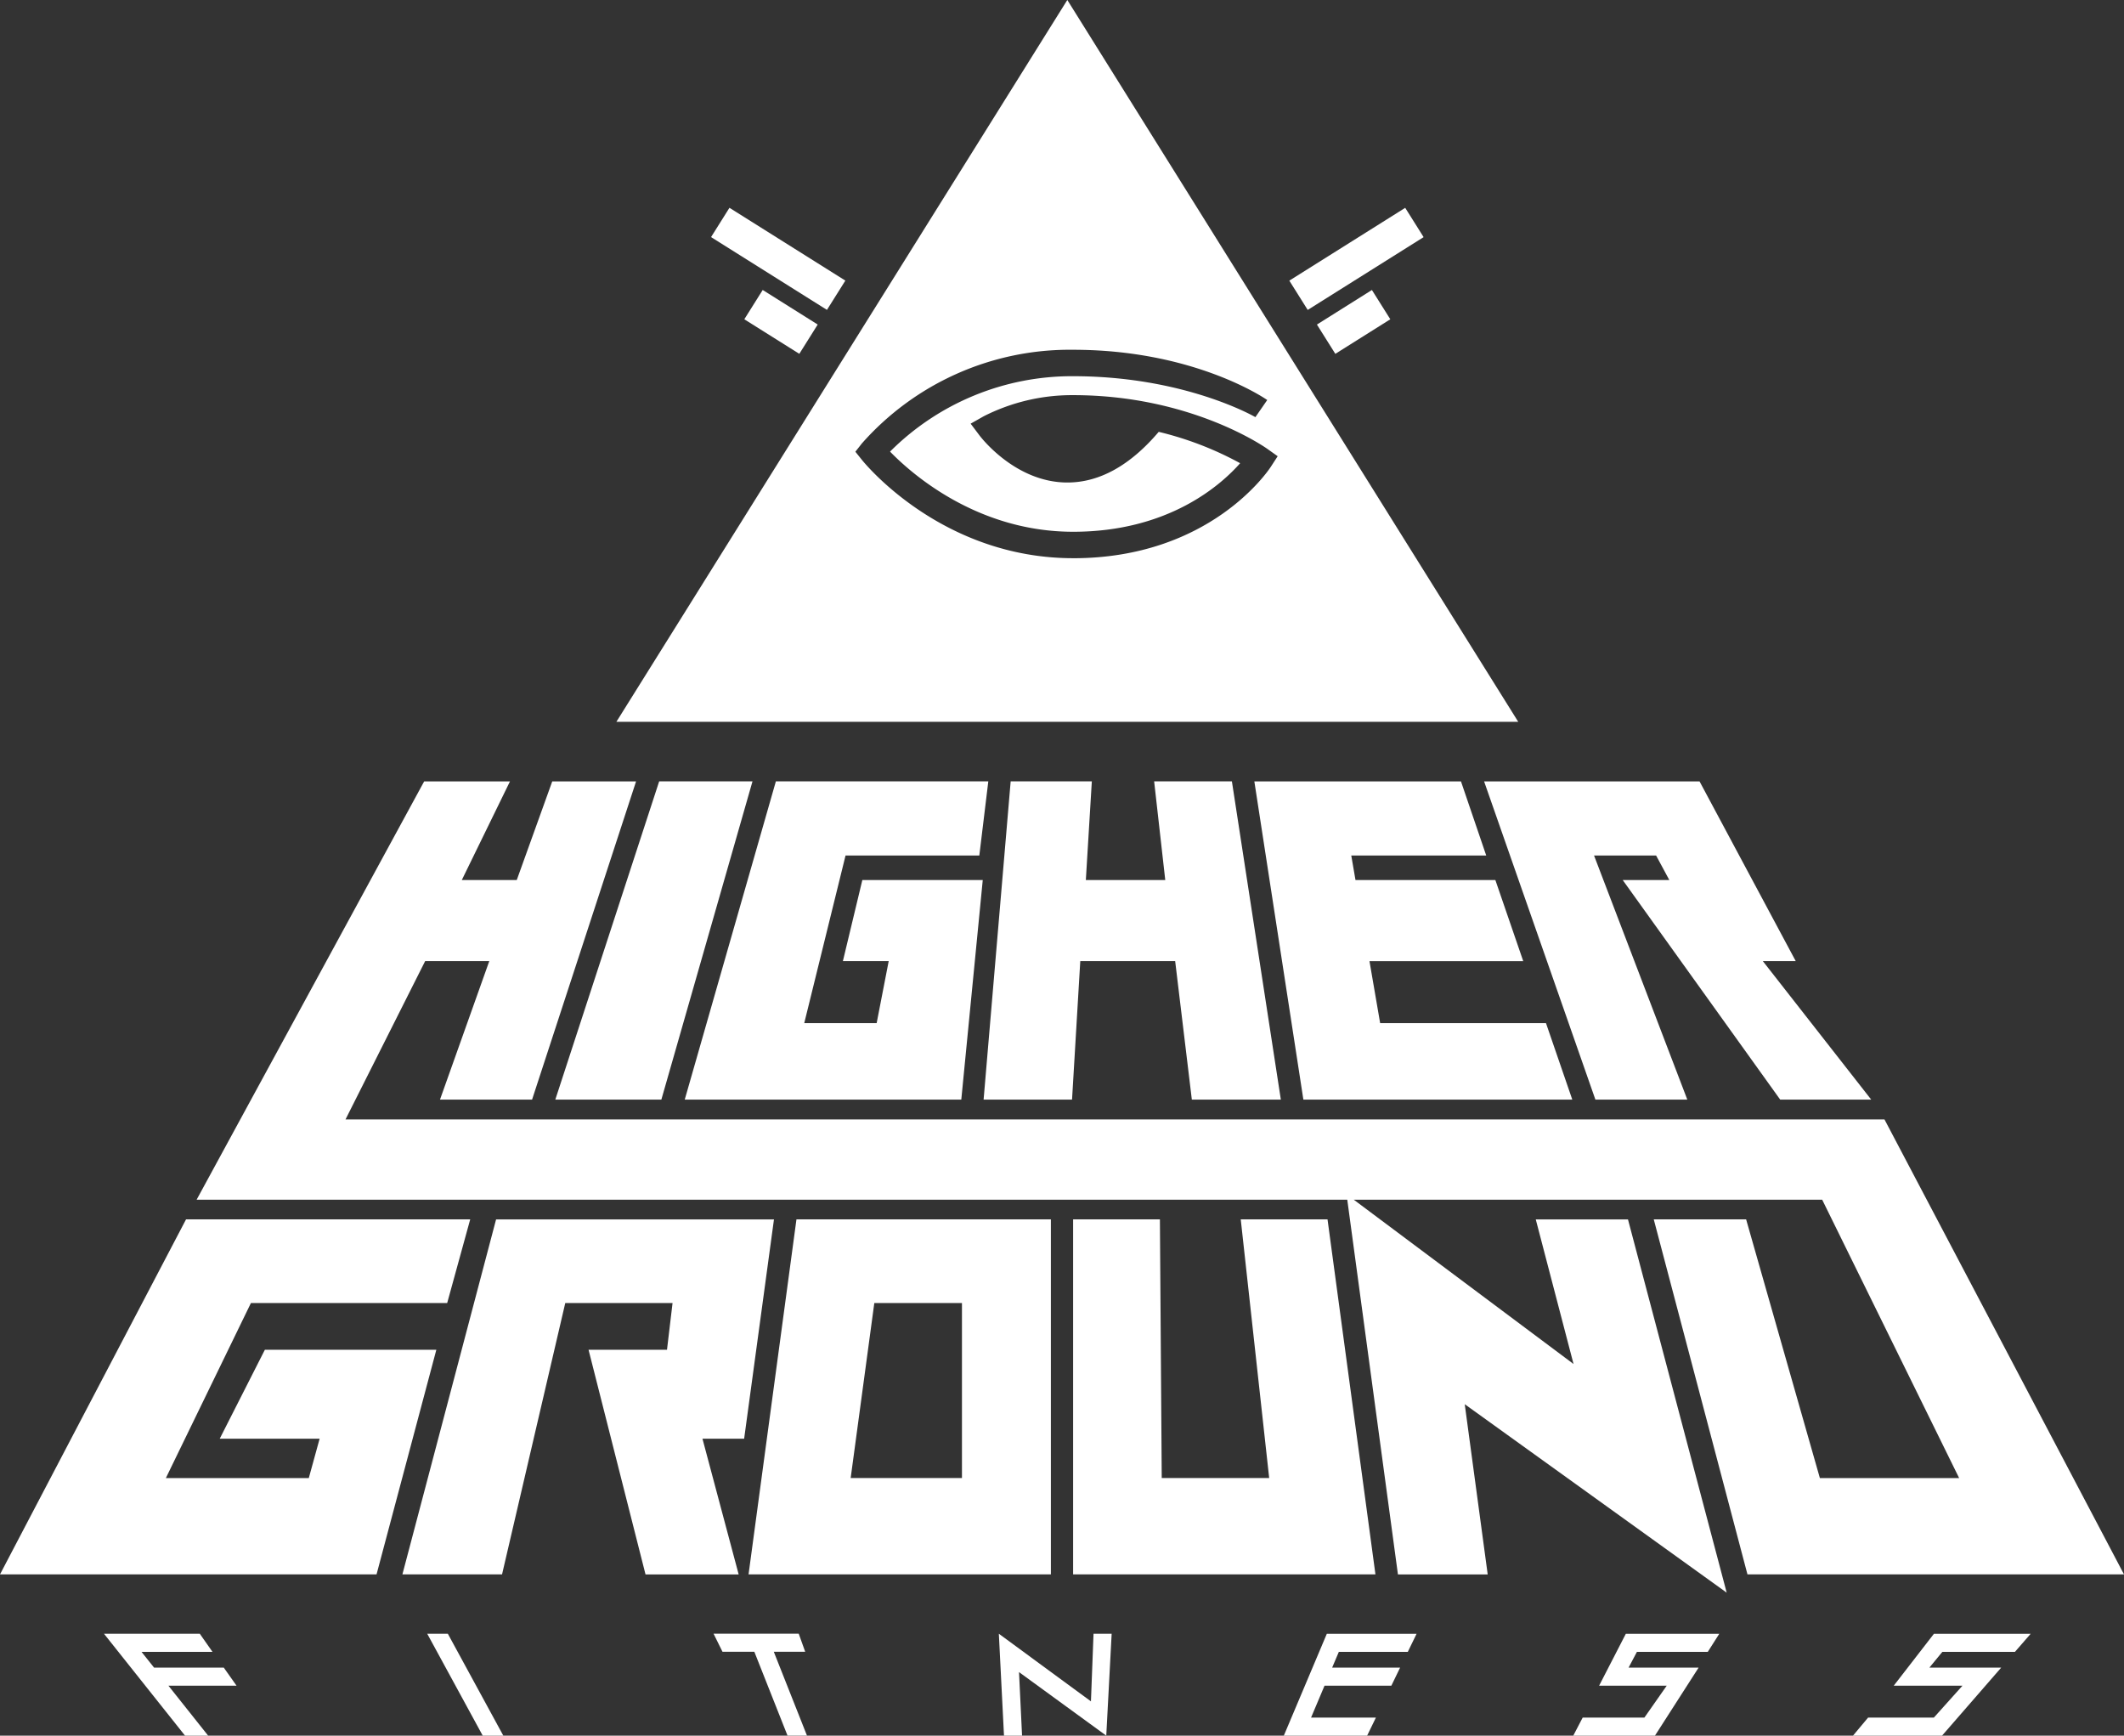
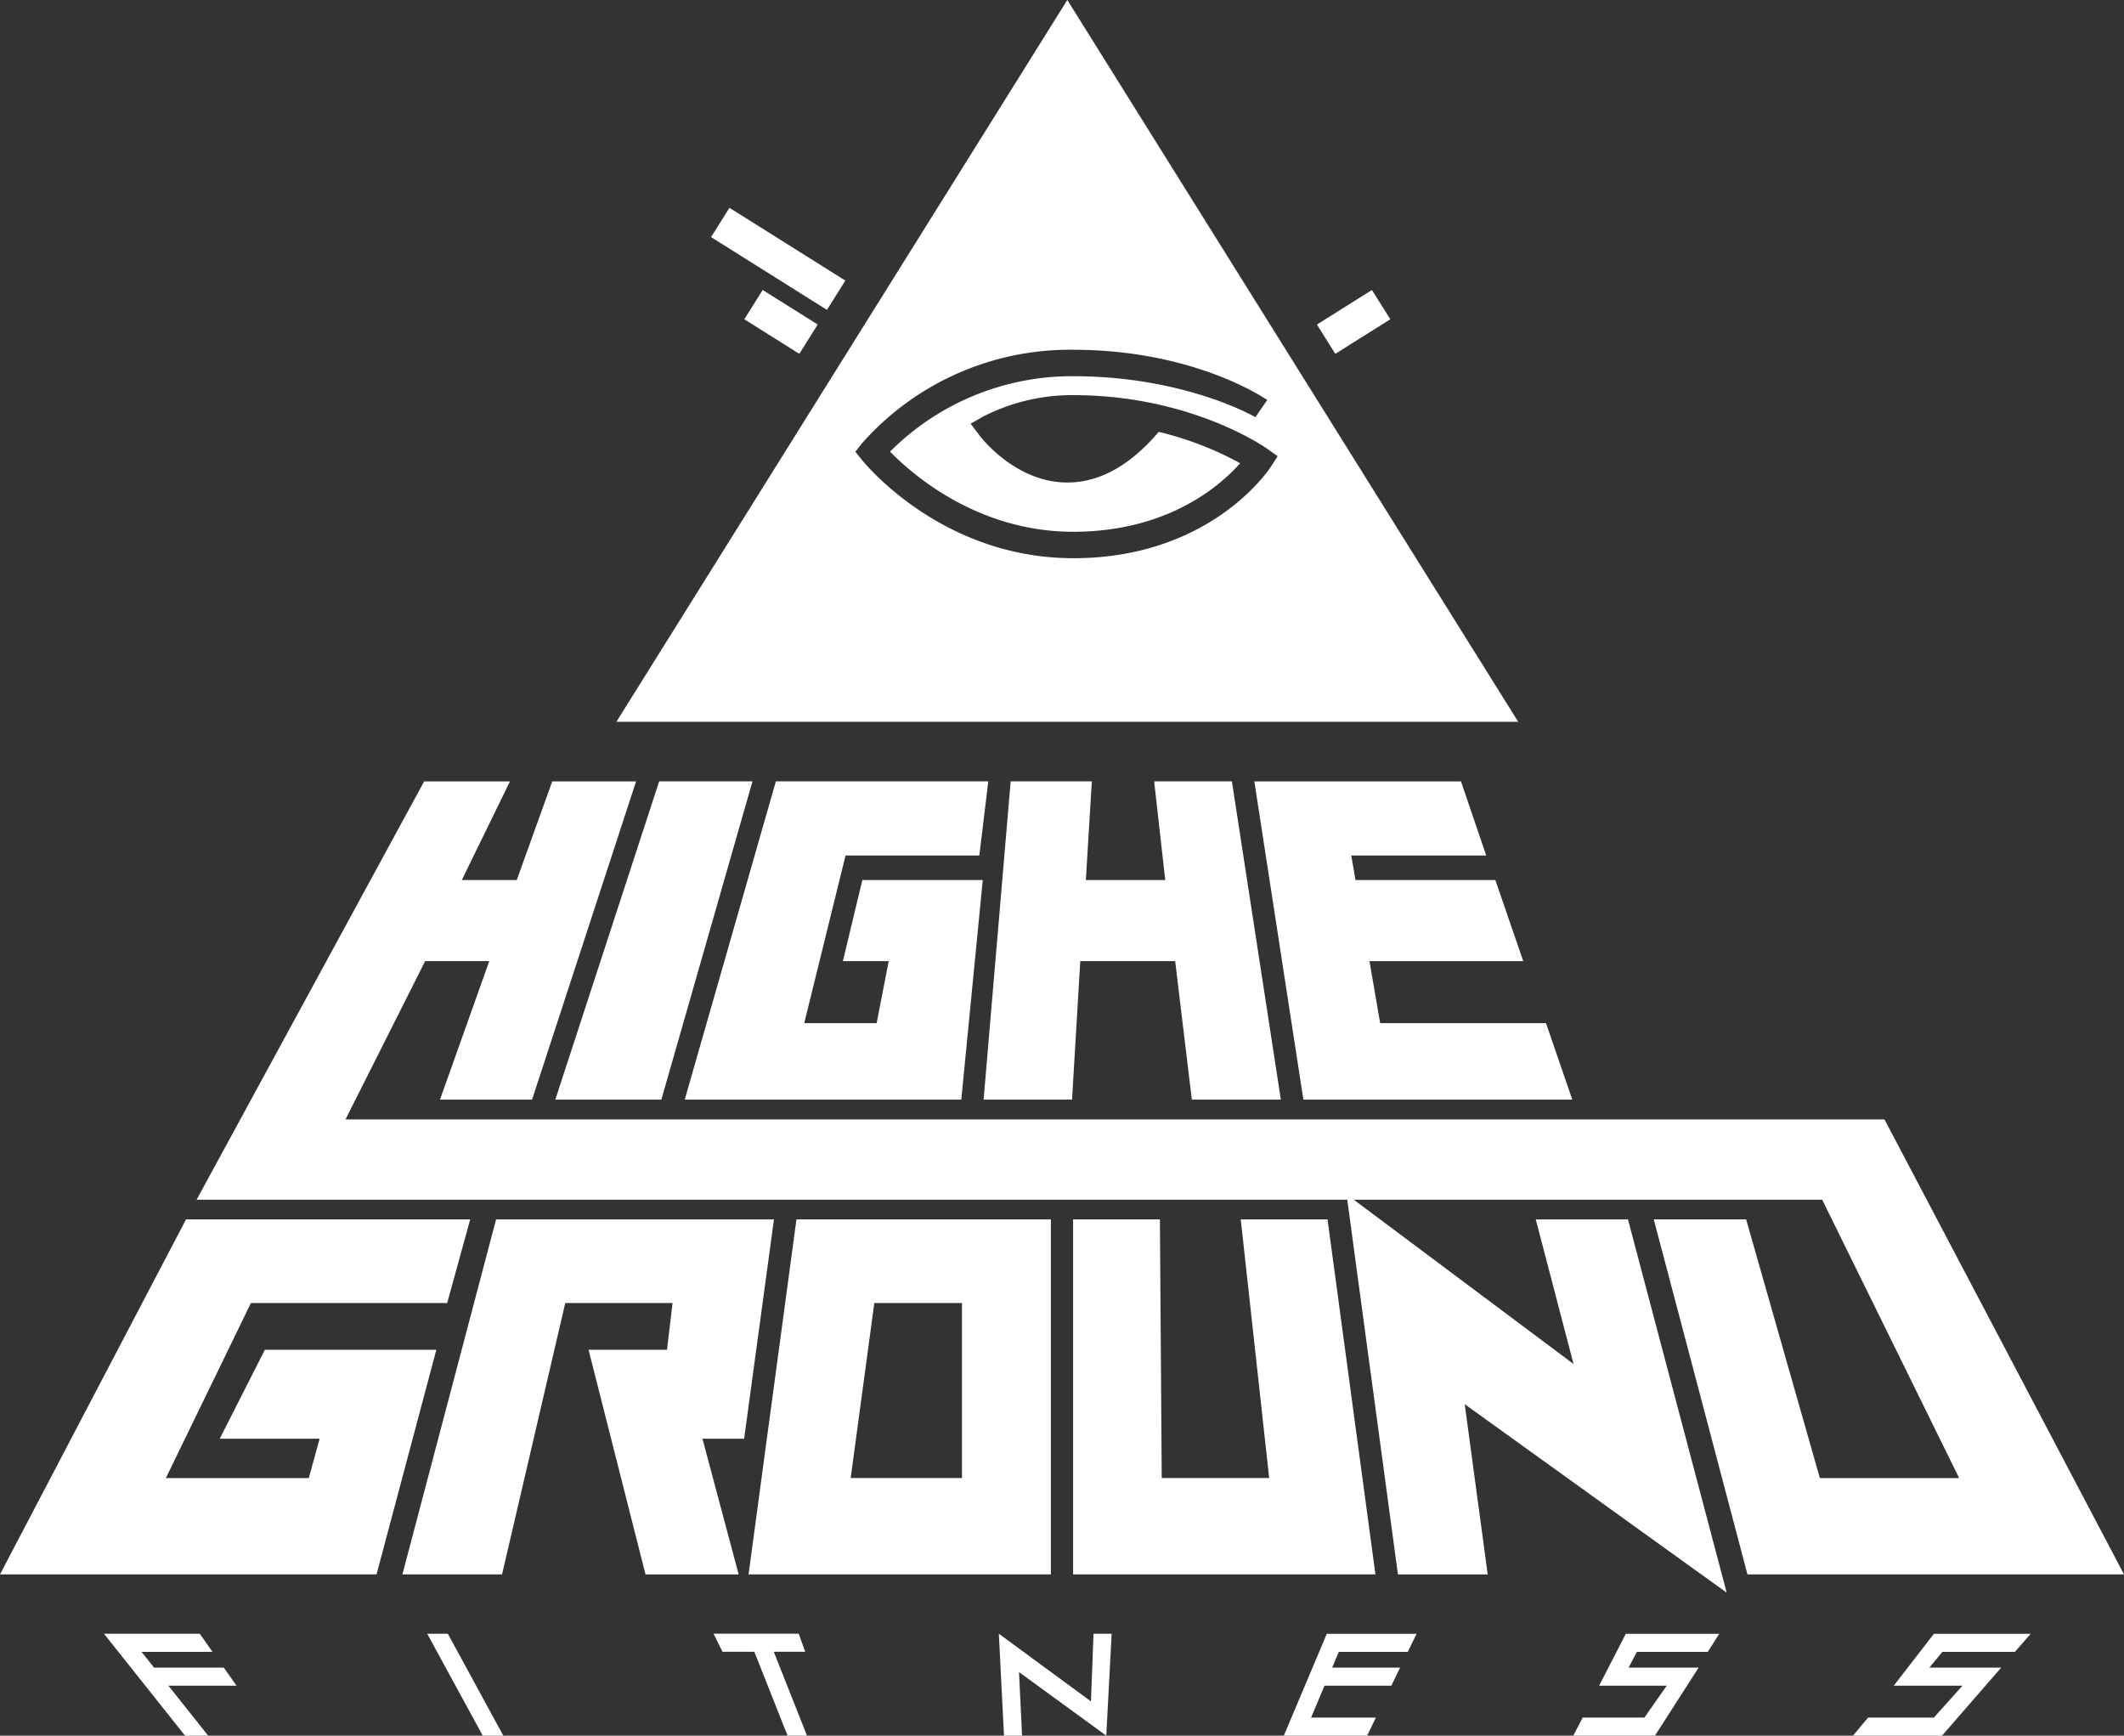
<svg xmlns="http://www.w3.org/2000/svg" width="229.305" height="187.351" viewBox="0 0 229.305 187.351">
  <rect x="0" y="0" width="229.305" height="187.351" fill="#333333" stroke="none" />
  <g transform="translate(413 -353.103)">
    <path d="M-297.774,353.1l-48.681,77.916h97.361Zm.634,60.256c-14.136,0-22.459-10.176-22.807-10.61l-.709-.883.7-.89a29.94,29.94,0,0,1,22.816-10.115c12.98,0,20.63,5.2,20.949,5.424l-1.279,1.849c-.072-.048-7.636-4.42-19.67-4.42a27.764,27.764,0,0,0-19.772,8.139c2.3,2.369,9.388,8.653,19.772,8.653,10.306,0,15.955-5.054,18.025-7.4a35.654,35.654,0,0,0-8.791-3.385c-3.084,3.63-6.4,5.468-9.857,5.468h-.111c-5.529-.062-9.2-4.848-9.358-5.051l-.979-1.3,1.413-.8a21.054,21.054,0,0,1,9.658-2.279c12.648,0,20.628,5.565,20.962,5.8l1.115.793-.745,1.148C-276.07,403.9-282.389,413.359-297.14,413.359Z" fill="#fff" />
-     <rect width="14.772" height="3.733" transform="matrix(0.847, -0.532, 0.532, 0.847, -273.806, 383.396)" fill="#fff" />
    <rect width="7.011" height="3.733" transform="translate(-270.826 388.137) rotate(-32.153)" fill="#fff" />
    <rect width="3.733" height="14.772" transform="matrix(0.532, -0.847, 0.847, 0.532, -336.235, 378.695)" fill="#fff" />
    <rect width="3.733" height="7.011" transform="matrix(0.532, -0.847, 0.847, 0.532, -332.645, 387.566)" fill="#fff" />
    <path d="M-337.163,508.4h4.5l3.22-23.673h-30l-10.114,38.32H-358.8l6.826-29.294h11.582l-.6,5.047h-8.469l6.15,24.249,10.056,0Z" fill="#fff" />
    <path d="M-299.548,484.726h-27.467l-5.172,38.321h32.64Zm-9.6,27.921h-12.015l2.553-18.894h9.462Z" fill="#fff" />
    <path d="M-384.406,498.8l-4.872,9.6h10.785l-1.169,4.247h-15.43l9.182-18.894h21.188l2.485-9.027h-30.679L-413,523.047h40.651l6.456-24.247Z" fill="#fff" />
    <path d="M-287.778,484.726h-9.37v38.32h32.639l-5.173-38.32h-9.369l3.071,27.92h-11.6Z" fill="#fff" />
    <path d="M-224.49,484.726h-9.972l10.116,38.32h40.651l-25.857-49.106H-375.7l8.6-17.094h6.922L-365.5,471.8h9.941l11.228-34.35h-9.05l-3.831,10.647h-5.933l5.2-10.647h-9.264l-24.564,45.15h124.222l5.47,40.45h9.691l-2.479-18.374,28.28,20.343-10.657-40.29H-247.2l4.078,15.608L-266.85,482.6h50.571l14.786,30.05h-15.035Z" fill="#fff" />
    <path d="M-326.174,463.54l4.459-18.094h14.442l.97-8h-22.934l-9.839,34.35h29.857l2.317-23.7h-13l-2.1,8.753h4.945l-1.3,6.694Z" fill="#fff" />
    <path d="M-296.374,456.847h10.244l1.8,14.95h9.609l-5.284-34.35H-288.4l1.2,10.647h-8.573l.646-10.647h-8.762l-2.922,34.35h9.548Z" fill="#fff" />
    <path d="M-243.256,471.8l-2.841-8.256H-264l-1.153-6.694h16.6l-3.009-8.753h-15.1l-.456-2.647h14.57l-2.725-8h-22.308l5.293,34.35Z" fill="#fff" />
-     <path d="M-240.762,471.8h9.923l-10.07-26.35h6.7l1.428,2.648h-5.031l17,23.7h9.826l-11.7-14.95h3.551l-10.384-19.4h-23.26Z" fill="#fff" />
    <path d="M-341.837,437.447l-11.212,34.35H-341.6l9.838-34.35h-10.071Z" fill="#fff" />
    <path d="M-366.877,529.452l5.991,11h2.223l-5.989-11Z" fill="#fff" />
    <path d="M-388.842,533.109h-7.525l-1.355-1.7h7.662l-1.368-1.952h-10.343l8.75,11h2.495l-4.288-5.393h7.354Z" fill="#fff" />
    <path d="M-326.071,531.4l-.7-1.952h-9.194L-335,531.4h3.438l3.583,9.05h2.1l-3.583-9.05Z" fill="#fff" />
    <path d="M-295.223,536.753l-9.943-7.3.556,11h1.95l-.329-6.86,9.42,6.86.582-11h-1.957Z" fill="#fff" />
    <path d="M-240.362,535.062h7.3l-2.41,3.441h-6.663l-1.018,1.952h8.819l4.714-7.345h-7.56l.9-1.7h7.65l1.241-1.952h-10.088Z" fill="#fff" />
    <path d="M-208.554,535.062h7.419l-3.086,3.441h-7.1l-1.634,1.952h9.615l6.388-7.345h-7.754l1.4-1.7h7.836l1.7-1.952h-10.445Z" fill="#fff" />
    <path d="M-274.4,540.454h8.994l.948-1.952h-7l1.452-3.441h7.215l.945-1.952h-7.336l.72-1.7h7.447l.948-1.952h-9.691Z" fill="#fff" />
  </g>
</svg>